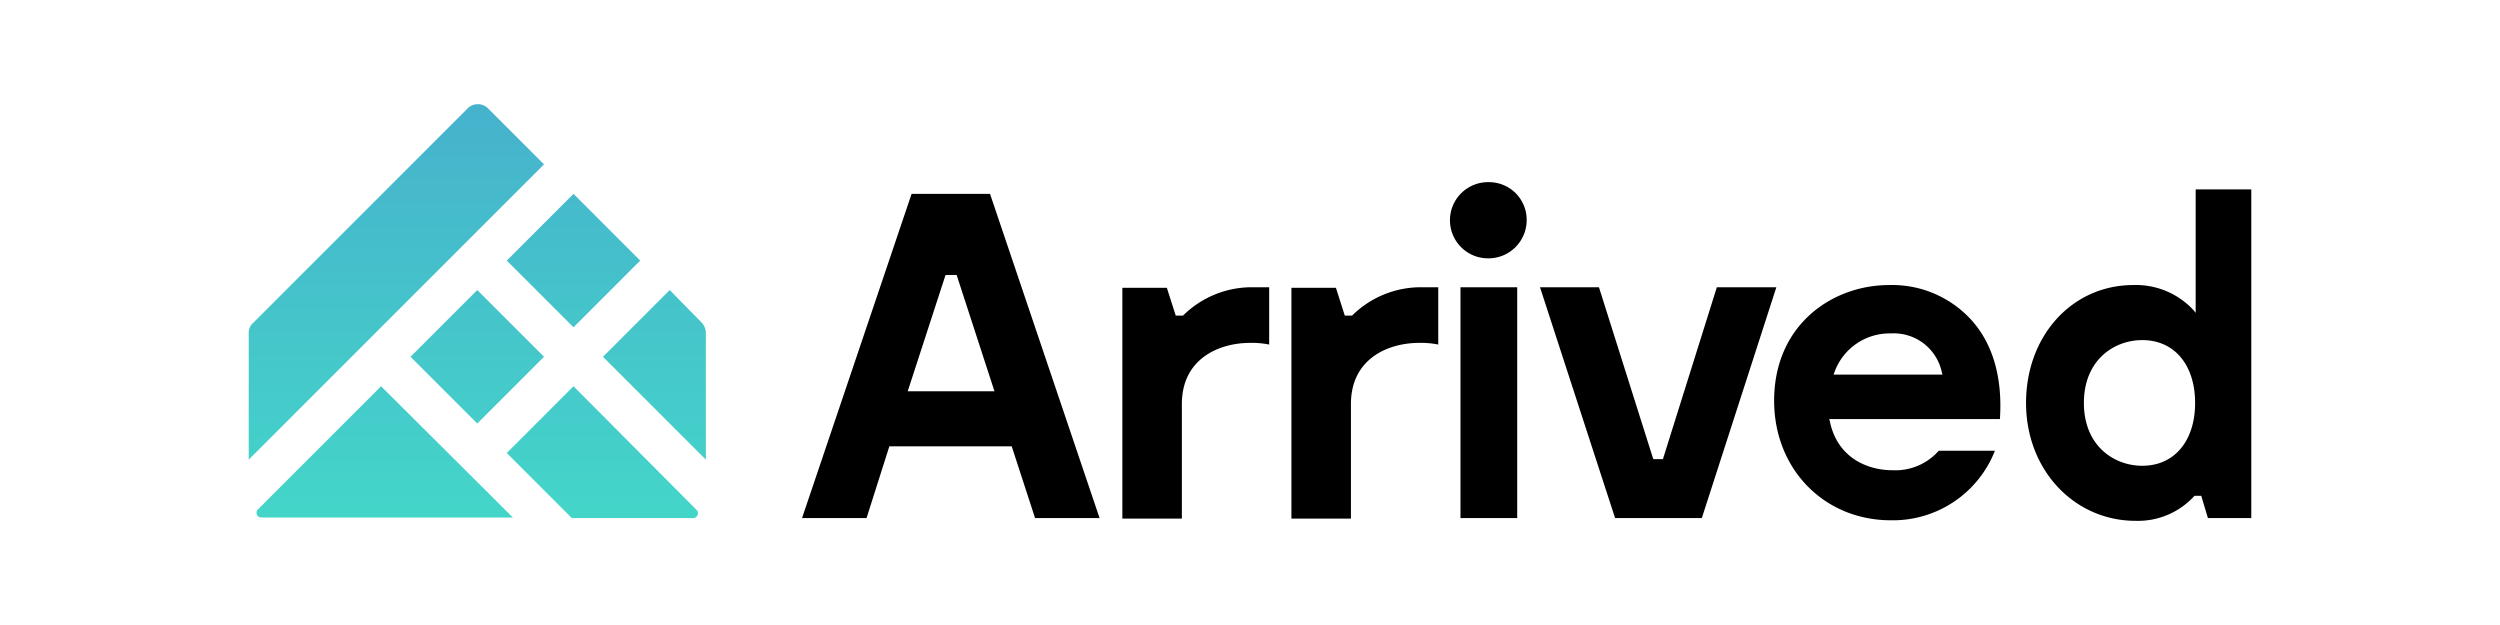
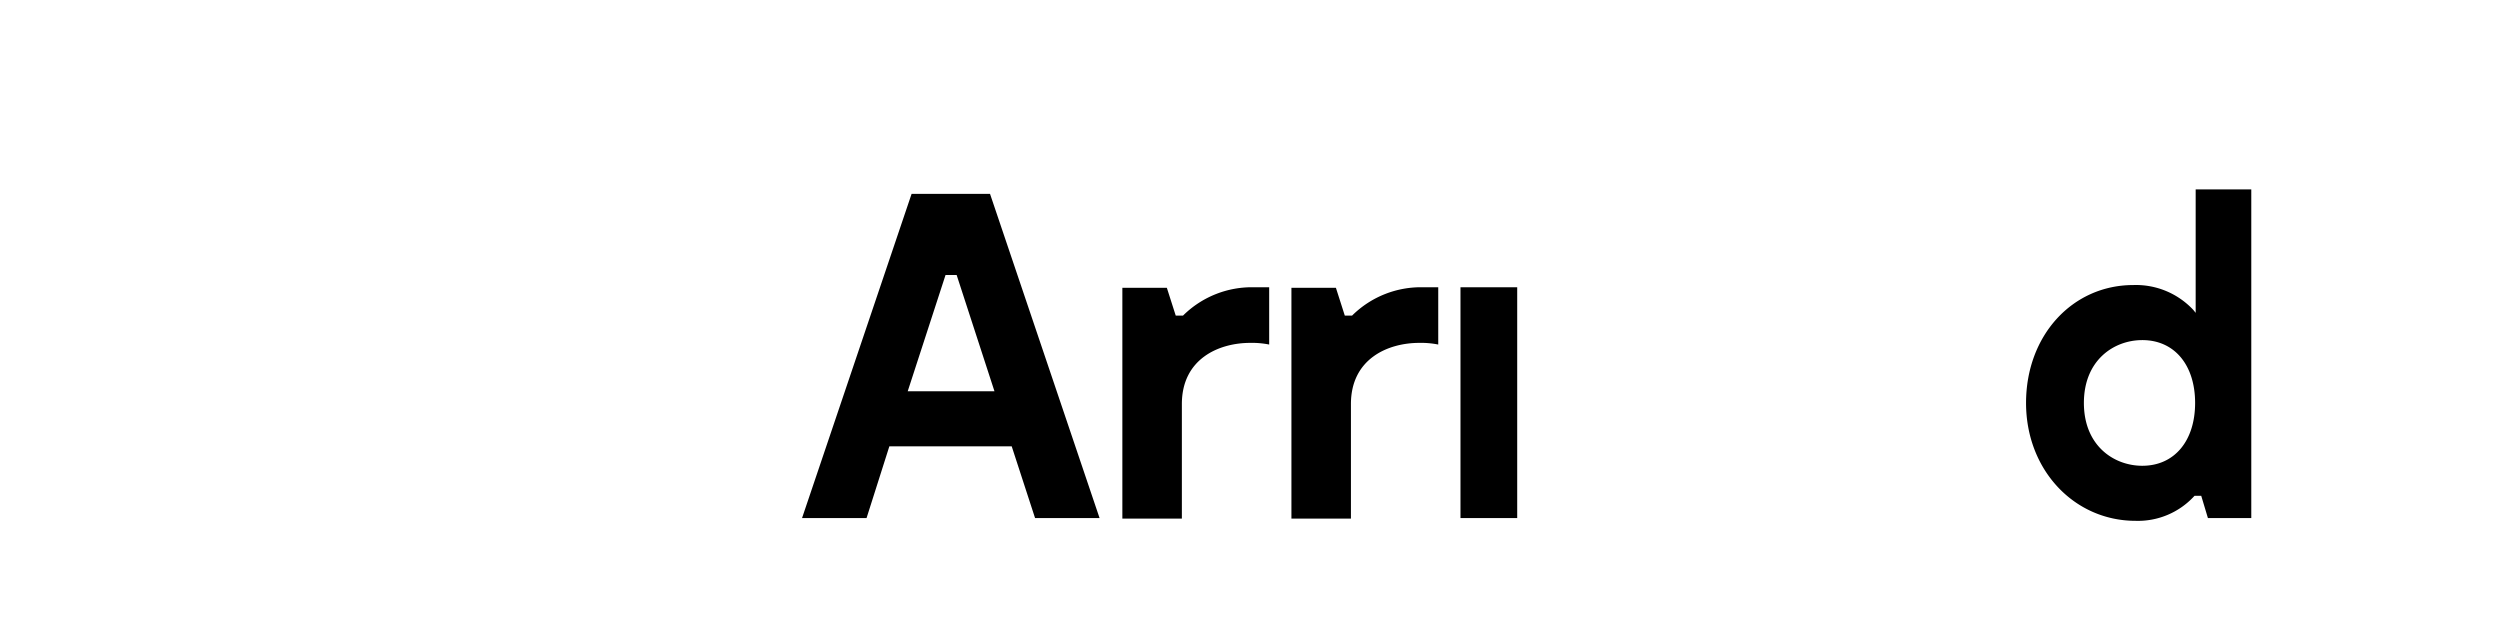
<svg xmlns="http://www.w3.org/2000/svg" width="300" height="75" viewBox="0 0 300 75">
  <defs>
    <style>.a{fill:url(#a);}</style>
    <linearGradient id="a" x1="57.274" y1="-2344.607" x2="57.274" y2="-2393.7" gradientTransform="matrix(1, 0, 0, -1, 0, -2332.107)" gradientUnits="userSpaceOnUse">
      <stop offset="0" stop-color="#46b2cc" />
      <stop offset="1" stop-color="#44d5c9" />
    </linearGradient>
  </defs>
-   <path class="a" d="M65.282,42.814l-8.008,8.008-8.008-8.008,8.008-8.008Zm3.537-19.553-8.008,8.008,8.008,8.008,8.008-8.008Zm0,23.09-8.008,8.008,7.808,7.808H83.166a.577.577,0,0,0,.4-1.001ZM80.364,34.806l-8.008,8.008L84.701,55.159V39.944a1.823,1.823,0,0,0-.534-1.268ZM29.846,39.944V55.159L65.282,19.724l-6.673-6.673a1.735,1.735,0,0,0-2.536,0L30.447,38.676A1.643,1.643,0,0,0,29.846,39.944Zm15.883,6.406L30.981,61.099a.572.572,0,0,0,.4,1.001H61.545Z" />
  <path d="M124.207,62.166h7.741L118.802,23.261h-9.409L96.246,62.166h7.741l2.736-8.609h14.681ZM119.336,46.951h-10.41l4.538-13.947h1.335Z" />
  <path d="M182.065,34.472h-6.807V62.166h6.807Z" />
-   <path d="M178.662,21.859a4.572,4.572,0,1,0,0,9.142A4.586,4.586,0,0,0,183.2,26.464,4.516,4.516,0,0,0,178.662,21.859Z" />
-   <path d="M193.81,62.166h10.41l8.942-27.694h-7.141L199.55,55.093h-1.134l-.067-.134L191.875,34.472h-7.074Z" />
-   <path d="M226.71,34.205c-6.873,0-13.814,4.805-13.814,13.881,0,8.208,6.006,14.348,14.014,14.348a13.146,13.146,0,0,0,12.479-8.342h-6.74a6.939,6.939,0,0,1-5.539,2.336c-3.07,0-6.673-1.535-7.541-5.939l-.067-.2H239.99c.334-5.005-.868-9.143-3.537-12.012A12.864,12.864,0,0,0,226.71,34.205Zm6.406,10.744h-13.08l.067-.2a7.03,7.03,0,0,1,6.807-4.738,5.89,5.89,0,0,1,6.139,4.805Z" />
  <path d="M256.006,34.205c-7.341,0-12.88,6.073-12.88,14.148S248.932,62.5,256.273,62.5a9.163,9.163,0,0,0,7.007-2.936l.067-.067h.801l.801,2.669h5.205V22.727H263.48V37.542l-.267-.334A9.417,9.417,0,0,0,256.006,34.205Zm1.068,21.688c-3.403,0-7.007-2.402-7.007-7.541s3.604-7.541,7.007-7.541c3.871,0,6.34,3.003,6.34,7.541S260.944,55.893,257.074,55.893Z" />
  <path d="M170.787,34.472a11.726,11.726,0,0,0-8.475,3.337l-.067.067h-.868L160.31,34.539h-5.339V62.233h7.141V48.486c0-5.405,4.404-7.341,8.208-7.341a10.565,10.565,0,0,1,2.269.2V34.472Z" />
  <path d="M150.5,34.472a11.726,11.726,0,0,0-8.475,3.337l-.067.067h-.868l-1.068-3.337h-5.339V62.233h7.141V48.486c0-5.405,4.404-7.341,8.208-7.341a10.566,10.566,0,0,1,2.269.2V34.472Z" />
</svg>